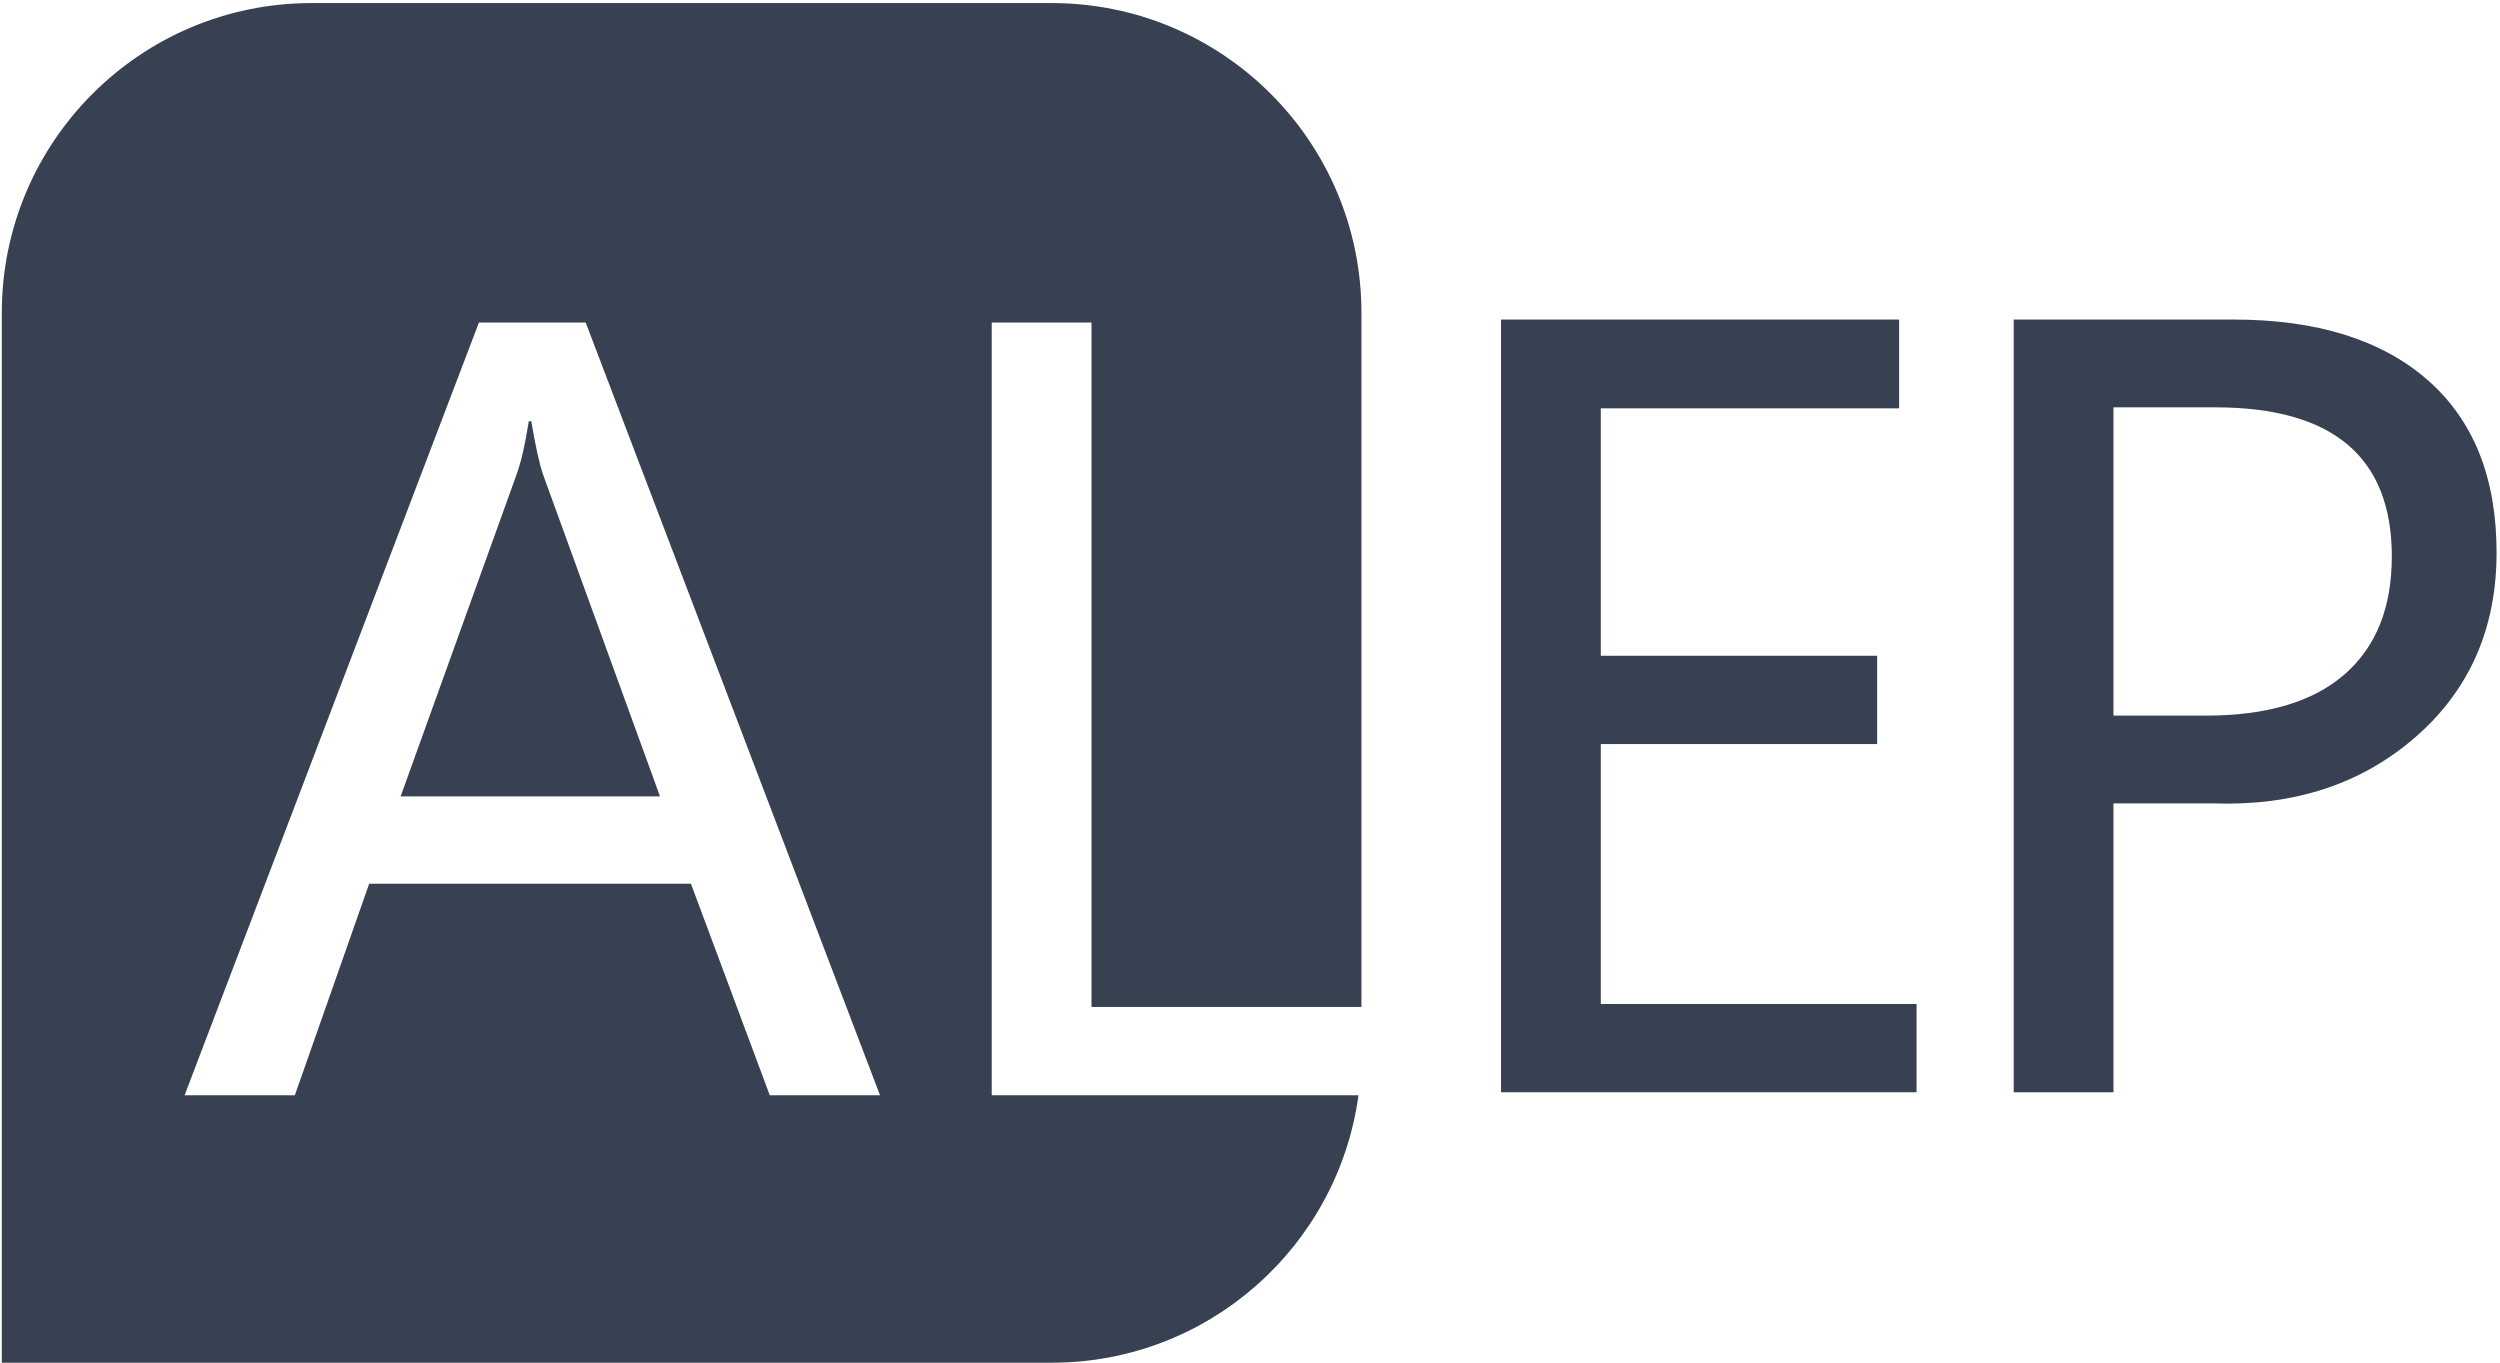
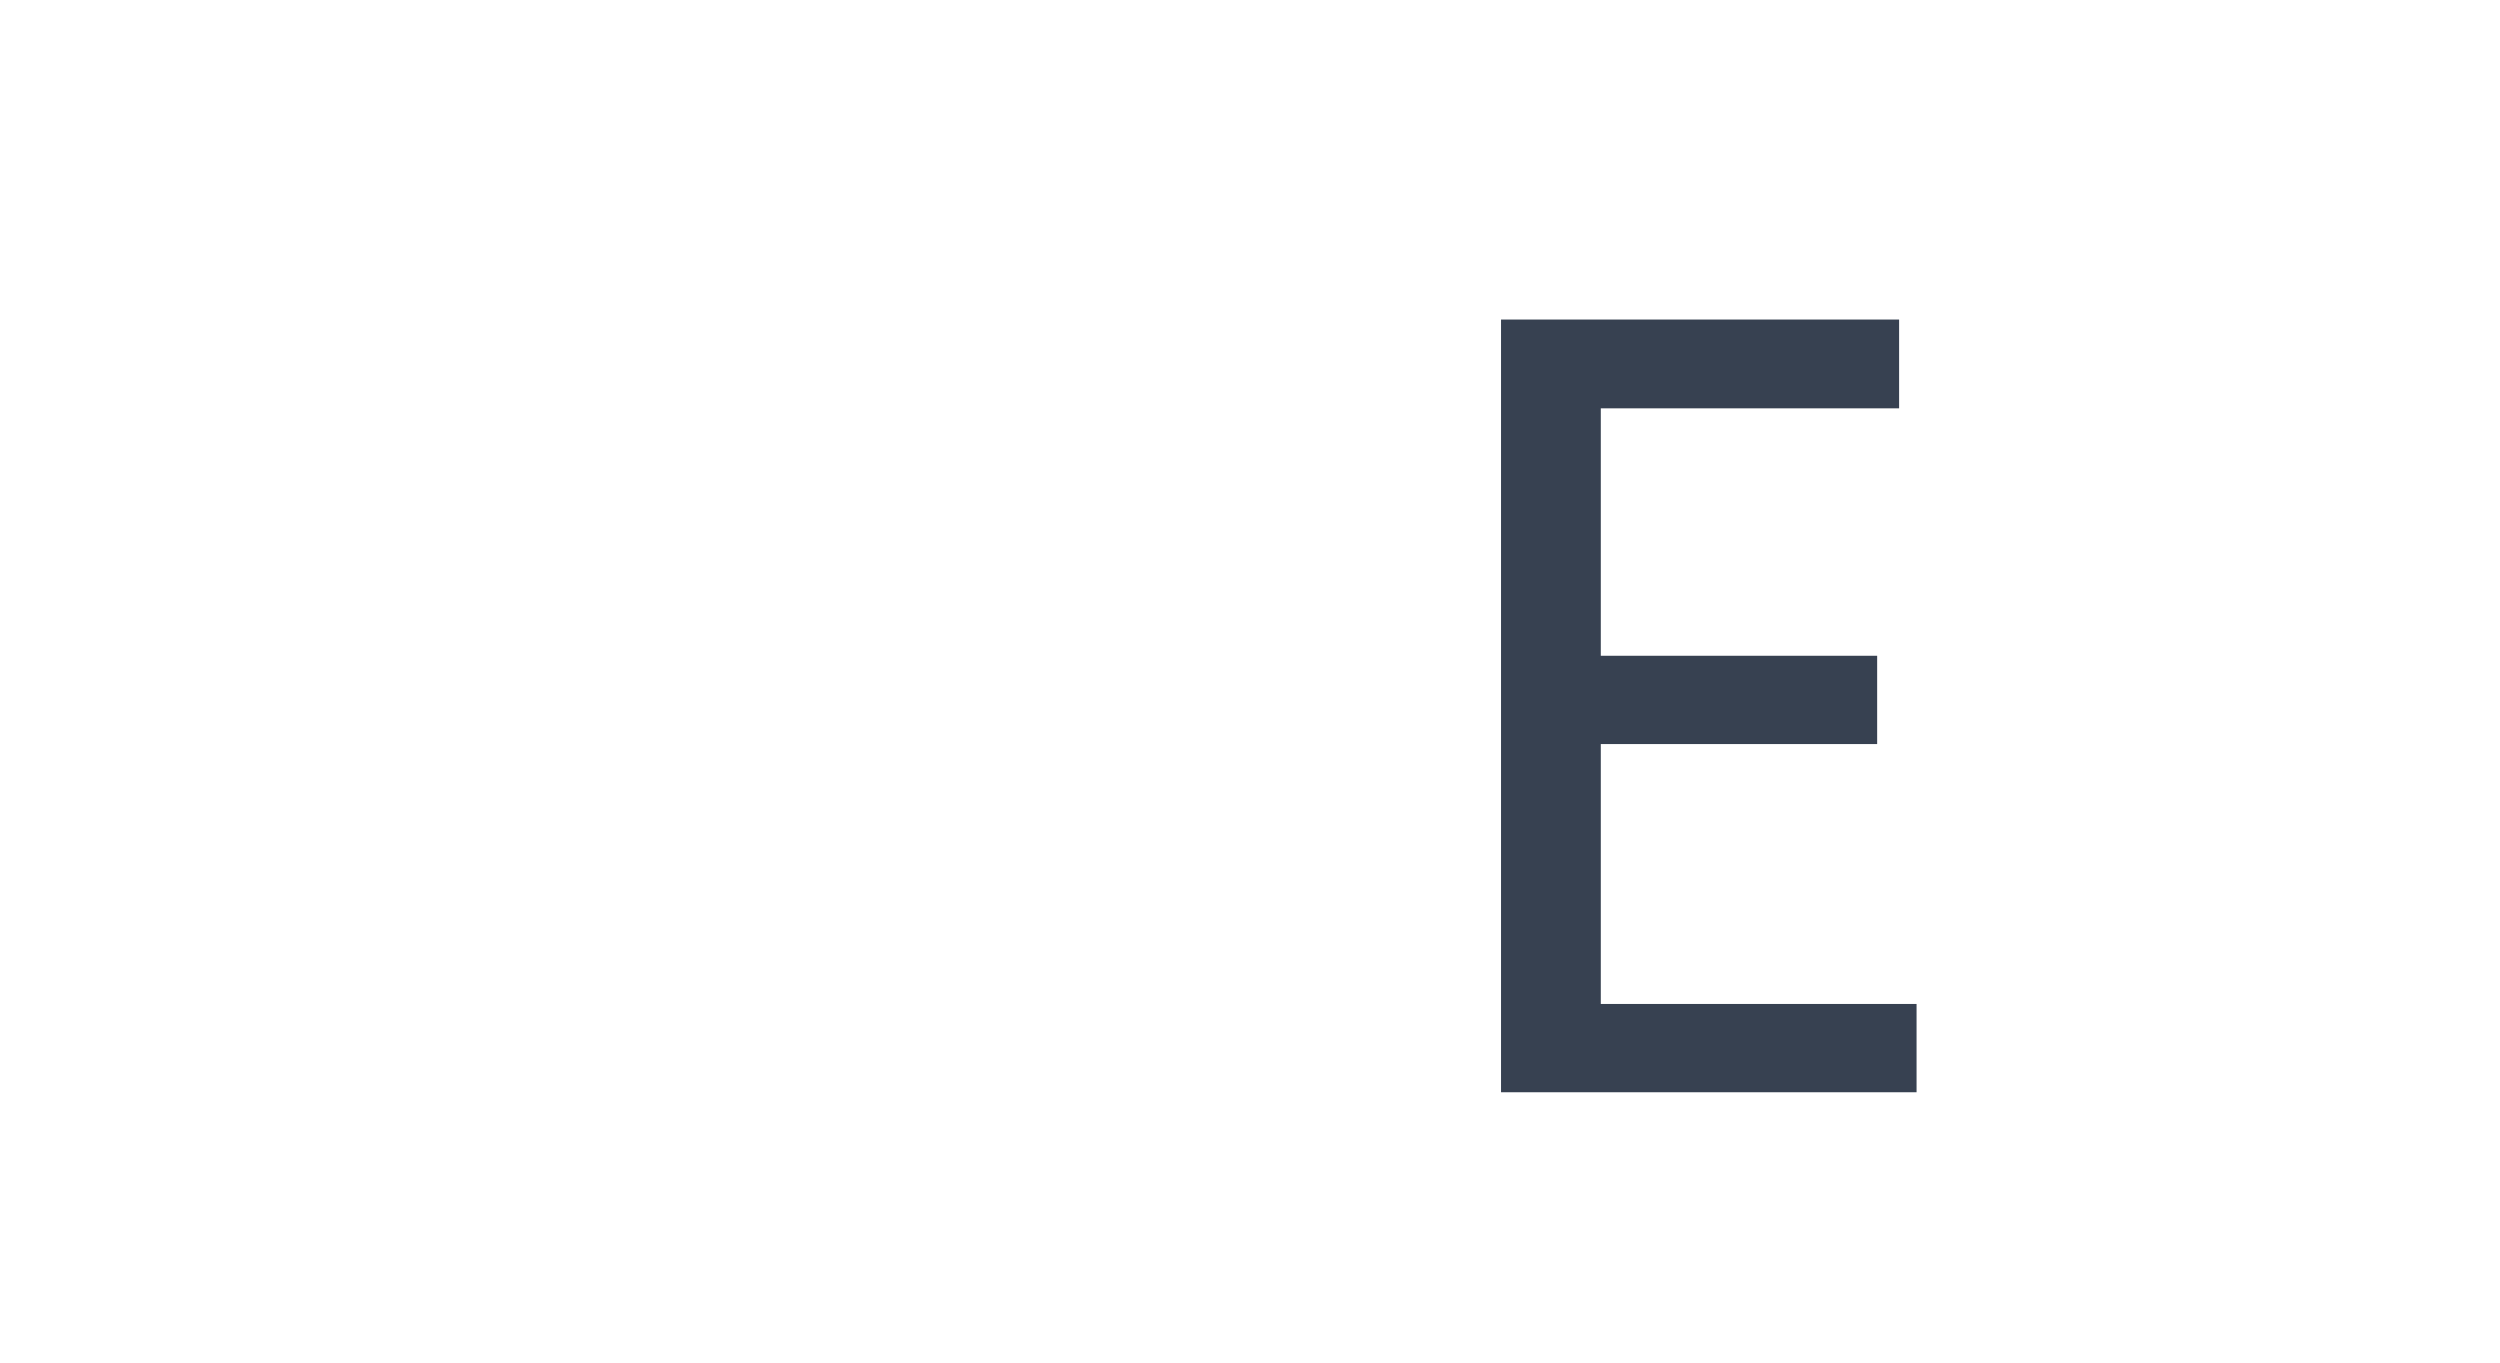
<svg xmlns="http://www.w3.org/2000/svg" width="684" height="373" viewBox="0 0 684 373" fill="none">
-   <path d="M145.366 115.267H144.682C143.68 121.636 142.545 126.55 141.271 130.007L109.606 217.903H180.579L148.641 130.007C147.638 127.187 146.547 122.274 145.366 115.267Z" fill="#374151" />
-   <path d="M210.604 299.656L189.04 241.787H101.008L80.672 299.656H50.508L131.035 88.242H160.243L240.768 299.656H210.604ZM271.339 299.656V88.242H298.637V275.499H372.489V85.582C372.489 38.781 334.55 0.842 287.75 0.842H85.233C38.432 0.842 0.493 38.781 0.493 85.582V372.839H287.75C330.627 372.839 366.044 340.986 371.684 299.656H271.339Z" fill="#374151" />
  <path d="M524.372 298.841H410.682V87.427H519.595V111.721H437.977V179.417H513.59V203.575H437.977V274.684H524.372V298.841Z" fill="#374151" />
-   <path d="M578.242 111.448V195.796H603.491C620.144 195.796 632.789 192.042 641.435 184.535C650.077 177.029 654.399 166.27 654.399 152.257C654.399 125.052 638.295 111.448 606.084 111.448H578.242ZM578.242 219.816V298.841H550.946V87.427H610.998C633.836 87.427 651.555 92.933 664.159 103.941C676.761 114.952 683.062 130.692 683.062 151.165C683.062 171.91 675.691 188.721 660.952 201.595C646.211 214.472 627.788 220.546 605.675 219.816H578.242Z" fill="#374151" />
</svg>